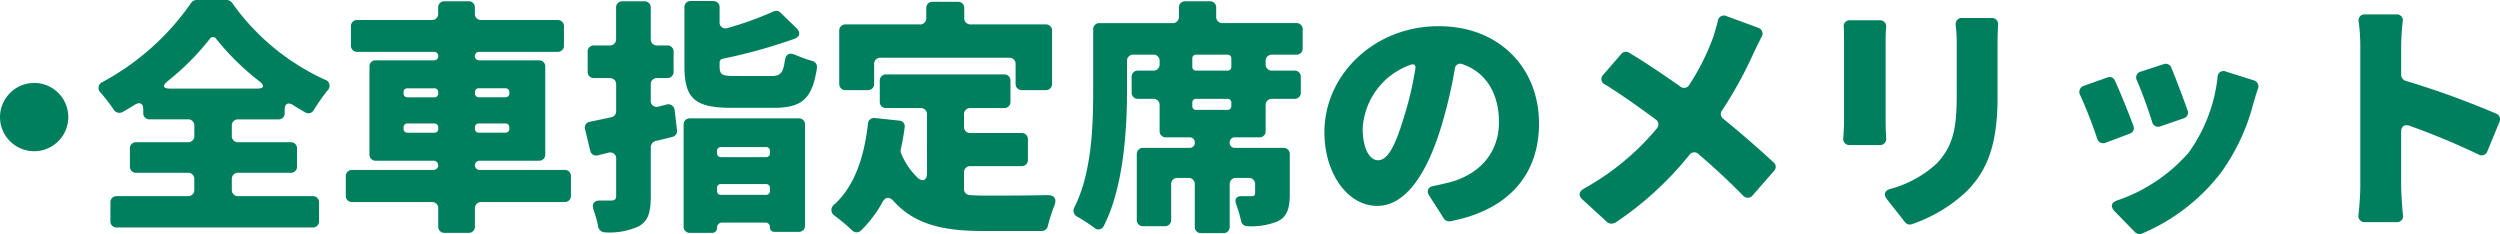
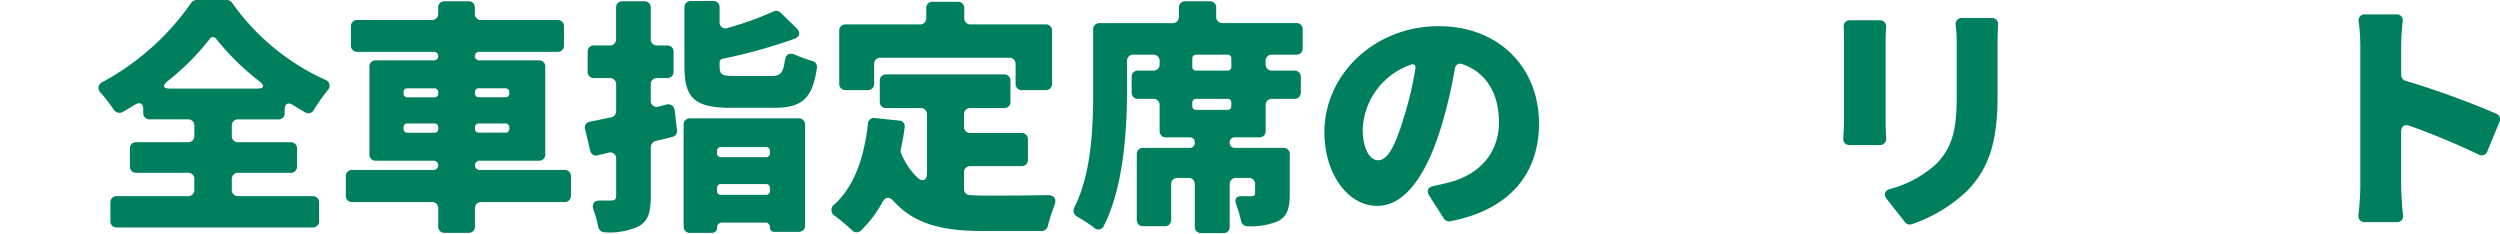
<svg xmlns="http://www.w3.org/2000/svg" width="225.122" height="21.078" viewBox="0 0 225.122 21.078">
  <defs>
    <clipPath id="clip-path">
      <rect id="長方形_1" data-name="長方形 1" width="225.122" height="21.078" transform="translate(0 0)" fill="none" />
    </clipPath>
  </defs>
  <g id="グループ_2" data-name="グループ 2" transform="translate(0 0)">
    <g id="グループ_1" data-name="グループ 1" clip-path="url(#clip-path)">
-       <path id="パス_1" data-name="パス 1" d="M3.075,7.467A3.075,3.075,0,1,1,0,10.542,3.09,3.09,0,0,1,3.075,7.467" fill="#007f5f" />
      <path id="パス_2" data-name="パス 2" d="M20.875,16.136v.948a.547.547,0,0,0,.578.579h6.7a.545.545,0,0,1,.578.577v1.665a.546.546,0,0,1-.578.578H10.519a.546.546,0,0,1-.578-.578V18.24a.545.545,0,0,1,.578-.577h6.4a.547.547,0,0,0,.578-.579v-.948a.546.546,0,0,0-.578-.578H12.276a.545.545,0,0,1-.578-.577v-1.6a.545.545,0,0,1,.578-.577h4.646a.546.546,0,0,0,.578-.578v-.9a.546.546,0,0,0-.578-.579H13.478a.546.546,0,0,1-.578-.578V9.849c0-.532-.3-.694-.763-.417-.37.231-.717.44-1.086.648a.6.6,0,0,1-.809-.208,16.294,16.294,0,0,0-1.156-1.5.583.583,0,0,1,.161-.995A22.968,22.968,0,0,0,17.2.278.6.6,0,0,1,17.685,0h2.728A.6.6,0,0,1,20.9.255a20.789,20.789,0,0,0,8.345,6.912.575.575,0,0,1,.232.994A18.1,18.1,0,0,0,28.25,9.918a.545.545,0,0,1-.786.185c-.347-.185-.717-.416-1.087-.648-.439-.277-.74-.115-.74.417v.3a.546.546,0,0,1-.578.578H21.453a.546.546,0,0,0-.578.579v.9a.546.546,0,0,0,.578.578h4.716a.545.545,0,0,1,.578.577v1.6a.545.545,0,0,1-.578.577H21.453a.546.546,0,0,0-.578.578M15.3,7.976h7.86c.624,0,.693-.254.208-.647a22.852,22.852,0,0,1-3.907-3.837.337.337,0,0,0-.578.022,22.847,22.847,0,0,1-3.814,3.815c-.462.393-.393.647.231.647" fill="#007f5f" />
      <path id="パス_3" data-name="パス 3" d="M51.413,15.881v1.734a.546.546,0,0,1-.578.578h-7.49a.546.546,0,0,0-.578.578v1.618a.546.546,0,0,1-.578.578h-2.15a.546.546,0,0,1-.577-.578V18.771a.546.546,0,0,0-.578-.578H31.718a.547.547,0,0,1-.579-.578V15.881a.547.547,0,0,1,.579-.578h7.328a.416.416,0,1,0,0-.832h-5.2a.546.546,0,0,1-.578-.578V6.01a.546.546,0,0,1,.578-.578h5.248a.37.37,0,0,0,.37-.392.366.366,0,0,0-.37-.371H32.179a.546.546,0,0,1-.577-.578V2.381a.546.546,0,0,1,.577-.578h6.7a.546.546,0,0,0,.578-.578V.693a.545.545,0,0,1,.577-.577h2.15a.545.545,0,0,1,.578.577v.532a.546.546,0,0,0,.578.578h6.866a.546.546,0,0,1,.578.578v1.71a.546.546,0,0,1-.578.578H43.16a.382.382,0,1,0,0,.763h5.363a.546.546,0,0,1,.578.578v7.883a.546.546,0,0,1-.578.578h-5.34a.416.416,0,1,0,0,.832h7.652a.546.546,0,0,1,.578.578M36.341,8.3v.116a.326.326,0,0,0,.346.346h2.428a.327.327,0,0,0,.347-.346V8.3a.328.328,0,0,0-.347-.347H36.687a.327.327,0,0,0-.346.347m.346,3.653h2.428a.328.328,0,0,0,.347-.347v-.139a.328.328,0,0,0-.347-.347H36.687a.327.327,0,0,0-.346.347V11.6a.327.327,0,0,0,.346.347m8.831-4h-2.4a.328.328,0,0,0-.347.347v.116a.327.327,0,0,0,.347.346h2.4a.327.327,0,0,0,.347-.346V8.3a.328.328,0,0,0-.347-.347m.347,3.653v-.139a.328.328,0,0,0-.347-.347h-2.4a.328.328,0,0,0-.347.347V11.6a.328.328,0,0,0,.347.347h2.4a.328.328,0,0,0,.347-.347" fill="#007f5f" />
      <path id="パス_4" data-name="パス 4" d="M60.754,9.918l.208,1.779a.543.543,0,0,1-.393.624c-.509.139-1.017.255-1.526.371a.6.6,0,0,0-.439.578v4.369c0,1.479-.231,2.242-1.064,2.727a6.278,6.278,0,0,1-3.074.555.616.616,0,0,1-.6-.508,9.834,9.834,0,0,0-.416-1.5c-.185-.554.046-.879.624-.855h.994c.3-.024.416-.115.416-.416V14.333a.539.539,0,0,0-.716-.578l-.925.231a.548.548,0,0,1-.694-.416l-.462-1.919a.53.53,0,0,1,.462-.693l1.873-.393a.55.55,0,0,0,.462-.555v-2.4a.546.546,0,0,0-.578-.578h-1.41a.546.546,0,0,1-.578-.578V4.67a.546.546,0,0,1,.578-.578H54.9a.546.546,0,0,0,.578-.578V.693a.546.546,0,0,1,.578-.577h1.965A.546.546,0,0,1,58.6.693V3.514a.546.546,0,0,0,.578.578h.9a.546.546,0,0,1,.578.578V6.45a.546.546,0,0,1-.578.578h-.9a.546.546,0,0,0-.578.578v1.41a.539.539,0,0,0,.716.578l.717-.185a.571.571,0,0,1,.717.509m.809,10.472V11.235a.546.546,0,0,1,.578-.578h9.778a.546.546,0,0,1,.578.578V20.3a.546.546,0,0,1-.578.578H69.747a.389.389,0,0,1-.417-.416.389.389,0,0,0-.416-.416H65.03a.437.437,0,0,0-.462.462.437.437,0,0,1-.462.463H62.141a.546.546,0,0,1-.578-.578m7.86-13.547c.809,0,1.086-.208,1.248-1.363.069-.6.416-.787.971-.533A14.09,14.09,0,0,0,73.1,5.48a.553.553,0,0,1,.463.646c-.417,2.8-1.364,3.584-3.907,3.584H65.863c-3.375,0-4.231-.9-4.231-3.792V.671A.546.546,0,0,1,62.21.093h2.011A.546.546,0,0,1,64.8.671V1.965a.526.526,0,0,0,.717.556,29.144,29.144,0,0,0,4.115-1.48.565.565,0,0,1,.67.115l1.433,1.387c.37.37.3.763-.185.948a48.432,48.432,0,0,1-6.472,1.8.325.325,0,0,0-.278.324v.3c0,.856.208.925,1.41.925Zm-.44,6.4H64.915a.328.328,0,0,0-.347.347V13.8a.329.329,0,0,0,.347.348h4.068a.329.329,0,0,0,.347-.348v-.208a.328.328,0,0,0-.347-.347m-4.068,4.3h4.068a.328.328,0,0,0,.347-.347v-.277a.328.328,0,0,0-.347-.347H64.915a.328.328,0,0,0-.347.347V17.2a.328.328,0,0,0,.347.347" fill="#007f5f" />
      <path id="パス_5" data-name="パス 5" d="M86.807,15.535v1.479a.538.538,0,0,0,.509.555c.462.023.924.046,1.41.046,1.133,0,3.745,0,5.594-.046.647,0,.855.347.625.947a14.687,14.687,0,0,0-.579,1.8.571.571,0,0,1-.578.485H88.541c-3.421,0-6.08-.508-8.045-2.658-.393-.463-.786-.439-1.063.115a10.744,10.744,0,0,1-1.9,2.5.559.559,0,0,1-.809-.023,18.447,18.447,0,0,0-1.549-1.3.606.606,0,0,1-.023-1.04c1.78-1.642,2.659-4.184,3.005-7.235a.55.55,0,0,1,.624-.533l2.174.232a.52.52,0,0,1,.508.624c-.092.693-.208,1.341-.347,1.965a.581.581,0,0,0,.023.346,6.4,6.4,0,0,0,1.526,2.244c.463.369.809.161.809-.44V10.31a.546.546,0,0,0-.577-.578H79.8a.546.546,0,0,1-.577-.578V7.282A.546.546,0,0,1,79.8,6.7H90.413a.546.546,0,0,1,.578.578V9.154a.546.546,0,0,1-.578.578H87.385a.546.546,0,0,0-.578.578V11.4a.545.545,0,0,0,.578.577h4.6a.546.546,0,0,1,.577.578v1.827a.546.546,0,0,1-.577.578h-4.6a.546.546,0,0,0-.578.578M78.716,5.779V7.536a.546.546,0,0,1-.578.578H76.15a.546.546,0,0,1-.578-.578V2.774A.546.546,0,0,1,76.15,2.2h6.681a.546.546,0,0,0,.578-.578V.74a.546.546,0,0,1,.578-.578h2.265A.546.546,0,0,1,86.83.74v.878a.546.546,0,0,0,.578.578h6.75a.547.547,0,0,1,.579.578V7.536a.547.547,0,0,1-.579.578H92.031a.546.546,0,0,1-.577-.578V5.779a.546.546,0,0,0-.578-.578H79.294a.546.546,0,0,0-.578.578" fill="#007f5f" />
      <path id="パス_6" data-name="パス 6" d="M116.721,4.924h-2.173a.546.546,0,0,0-.578.578v.277a.547.547,0,0,0,.578.579h2.011a.546.546,0,0,1,.578.578V8.322a.547.547,0,0,1-.578.579h-2.011a.546.546,0,0,0-.578.578V11.79a.546.546,0,0,1-.578.578h-2.173a.444.444,0,0,0-.486.462.45.45,0,0,0,.486.486h4.346a.546.546,0,0,1,.578.578v3.537c0,1.3-.209,2.057-1.087,2.5a6.354,6.354,0,0,1-2.727.439.577.577,0,0,1-.579-.508,11.847,11.847,0,0,0-.439-1.48c-.162-.462.023-.739.532-.716h.832c.255,0,.347-.069.347-.3V16.6a.546.546,0,0,0-.578-.578h-1.133a.546.546,0,0,0-.578.578v3.814a.545.545,0,0,1-.578.577h-1.988a.546.546,0,0,1-.578-.577V16.6a.546.546,0,0,0-.577-.578h-.972a.546.546,0,0,0-.578.578v3.189a.545.545,0,0,1-.577.578h-1.942a.545.545,0,0,1-.578-.578V13.894a.546.546,0,0,1,.578-.578h4.184a.444.444,0,0,0,.462-.486.437.437,0,0,0-.462-.462H105a.546.546,0,0,1-.578-.578V9.479a.546.546,0,0,0-.578-.578H102.48a.546.546,0,0,1-.577-.579V6.936a.546.546,0,0,1,.577-.578h1.364a.547.547,0,0,0,.578-.579V5.5a.546.546,0,0,0-.578-.578h-1.78a.546.546,0,0,0-.578.578V8.184c0,3.444-.3,8.645-2.08,12.136a.536.536,0,0,1-.9.163,16.353,16.353,0,0,0-1.5-.972.614.614,0,0,1-.255-.855c1.572-3.1,1.688-7.4,1.688-10.472V2.659a.546.546,0,0,1,.578-.578h6.565a.546.546,0,0,0,.578-.578V.694a.546.546,0,0,1,.578-.578h2.2a.546.546,0,0,1,.578.578V1.5a.546.546,0,0,0,.578.578h6.635a.546.546,0,0,1,.577.578V4.347a.545.545,0,0,1-.577.577m-5.849,1.087V5.272a.328.328,0,0,0-.347-.348h-2.82a.328.328,0,0,0-.347.348v.739a.328.328,0,0,0,.347.347h2.82a.328.328,0,0,0,.347-.347m0,3.537v-.3a.327.327,0,0,0-.347-.346h-2.82a.327.327,0,0,0-.347.346v.3a.328.328,0,0,0,.347.347h2.82a.328.328,0,0,0,.347-.347" fill="#007f5f" />
      <path id="パス_7" data-name="パス 7" d="M130.014,19.673l-1.3-2.035c-.3-.462-.115-.809.416-.9.463-.093.833-.186,1.226-.277,2.774-.671,4.623-2.613,4.623-5.456,0-2.589-1.156-4.485-3.283-5.225a.491.491,0,0,0-.693.439,43.258,43.258,0,0,1-1.179,5.04c-1.295,4.346-3.236,7.282-5.8,7.282-2.682,0-4.763-2.936-4.763-6.635,0-5.154,4.462-9.547,10.288-9.547,5.524,0,9.038,3.815,9.038,8.761,0,4.462-2.589,7.767-8,8.807a.581.581,0,0,1-.578-.253M127.448,6.2c.069-.323-.116-.485-.416-.369a6.457,6.457,0,0,0-4.323,5.732c0,1.873.647,2.867,1.387,2.867.878,0,1.549-1.318,2.311-3.837A29.7,29.7,0,0,0,127.448,6.2" fill="#007f5f" />
-       <path id="パス_8" data-name="パス 8" d="M155.489,1.457l2.82,1.04a.551.551,0,0,1,.3.856c-.231.461-.486.97-.647,1.317a37.524,37.524,0,0,1-2.89,5.27.529.529,0,0,0,.116.763c1.571,1.272,3.282,2.775,4.508,3.907a.515.515,0,0,1,.045.786l-1.918,2.2a.559.559,0,0,1-.856.022c-1.2-1.224-2.565-2.5-4.022-3.745a.528.528,0,0,0-.809.069,29.872,29.872,0,0,1-6.7,6.127h-.046a.6.6,0,0,1-.67-.07l-2.22-2.034c-.393-.347-.323-.716.116-.971a23.161,23.161,0,0,0,6.565-5.409.538.538,0,0,0-.092-.832c-1.433-1.064-3.167-2.289-4.555-3.145a.527.527,0,0,1-.161-.877l1.6-1.85a.542.542,0,0,1,.716-.139c1.295.763,3.052,1.942,4.624,3.052a.533.533,0,0,0,.809-.162,21.153,21.153,0,0,0,2.173-4.346c.116-.416.277-.925.393-1.388a.555.555,0,0,1,.809-.438" fill="#007f5f" />
      <path id="パス_9" data-name="パス 9" d="M166.609,1.826h2.659a.549.549,0,0,1,.577.625c-.023.3-.046.646-.046,1.109v7.467c0,.37.023.925.046,1.41a.548.548,0,0,1-.577.624H166.54a.534.534,0,0,1-.555-.6c.023-.462.069-1.017.069-1.456V3.56c0-.277,0-.671-.023-1.087a.537.537,0,0,1,.578-.647m10.1-.208h2.635a.548.548,0,0,1,.578.624c-.023.509-.046,1.063-.046,1.758V8.785c0,4.415-1.017,6.611-2.705,8.368a13.484,13.484,0,0,1-4.993,3.028.544.544,0,0,1-.624-.162l-1.641-2.08c-.324-.416-.208-.786.3-.925a9.966,9.966,0,0,0,4.207-2.311c1.457-1.572,1.781-3.121,1.781-6.149V4a12.927,12.927,0,0,0-.093-1.735.552.552,0,0,1,.6-.647" fill="#007f5f" />
-       <path id="パス_10" data-name="パス 10" d="M190.444,7.258c.531,1.157,1.225,2.89,1.664,4.07a.525.525,0,0,1-.347.715l-2.15.81a.561.561,0,0,1-.763-.37,39.772,39.772,0,0,0-1.526-3.906.581.581,0,0,1,.348-.856l2.08-.74a.511.511,0,0,1,.694.277m10.009-.808,2.5.786a.561.561,0,0,1,.37.763c-.185.531-.3.947-.416,1.34a18.534,18.534,0,0,1-2.937,6.242,17.566,17.566,0,0,1-7.1,5.456.58.58,0,0,1-.624-.139l-1.827-1.873c-.416-.439-.3-.809.278-.994a14.92,14.92,0,0,0,6.38-4.277,14.262,14.262,0,0,0,2.612-6.8.537.537,0,0,1,.763-.508M195.529,6.1c.417,1.017,1.087,2.773,1.457,3.837a.526.526,0,0,1-.347.717l-2.081.717a.557.557,0,0,1-.762-.394c-.324-1.04-.879-2.611-1.365-3.722a.548.548,0,0,1,.348-.808l2.057-.671a.539.539,0,0,1,.693.324" fill="#007f5f" />
      <path id="パス_11" data-name="パス 11" d="M225.073,10.98l-1.086,2.636a.54.54,0,0,1-.787.3,65.9,65.9,0,0,0-6.218-2.589c-.462-.162-.763.046-.763.554V16.69c0,.486.07,1.687.162,2.659A.536.536,0,0,1,215.8,20H212.96a.545.545,0,0,1-.578-.67c.092-.856.162-1.919.162-2.636V4.161a18.086,18.086,0,0,0-.139-2.173.545.545,0,0,1,.578-.694h2.8a.537.537,0,0,1,.578.648,21.217,21.217,0,0,0-.139,2.219V6.727a.57.57,0,0,0,.416.555,78.542,78.542,0,0,1,8.161,2.959.549.549,0,0,1,.277.739" fill="#007f5f" />
    </g>
  </g>
</svg>